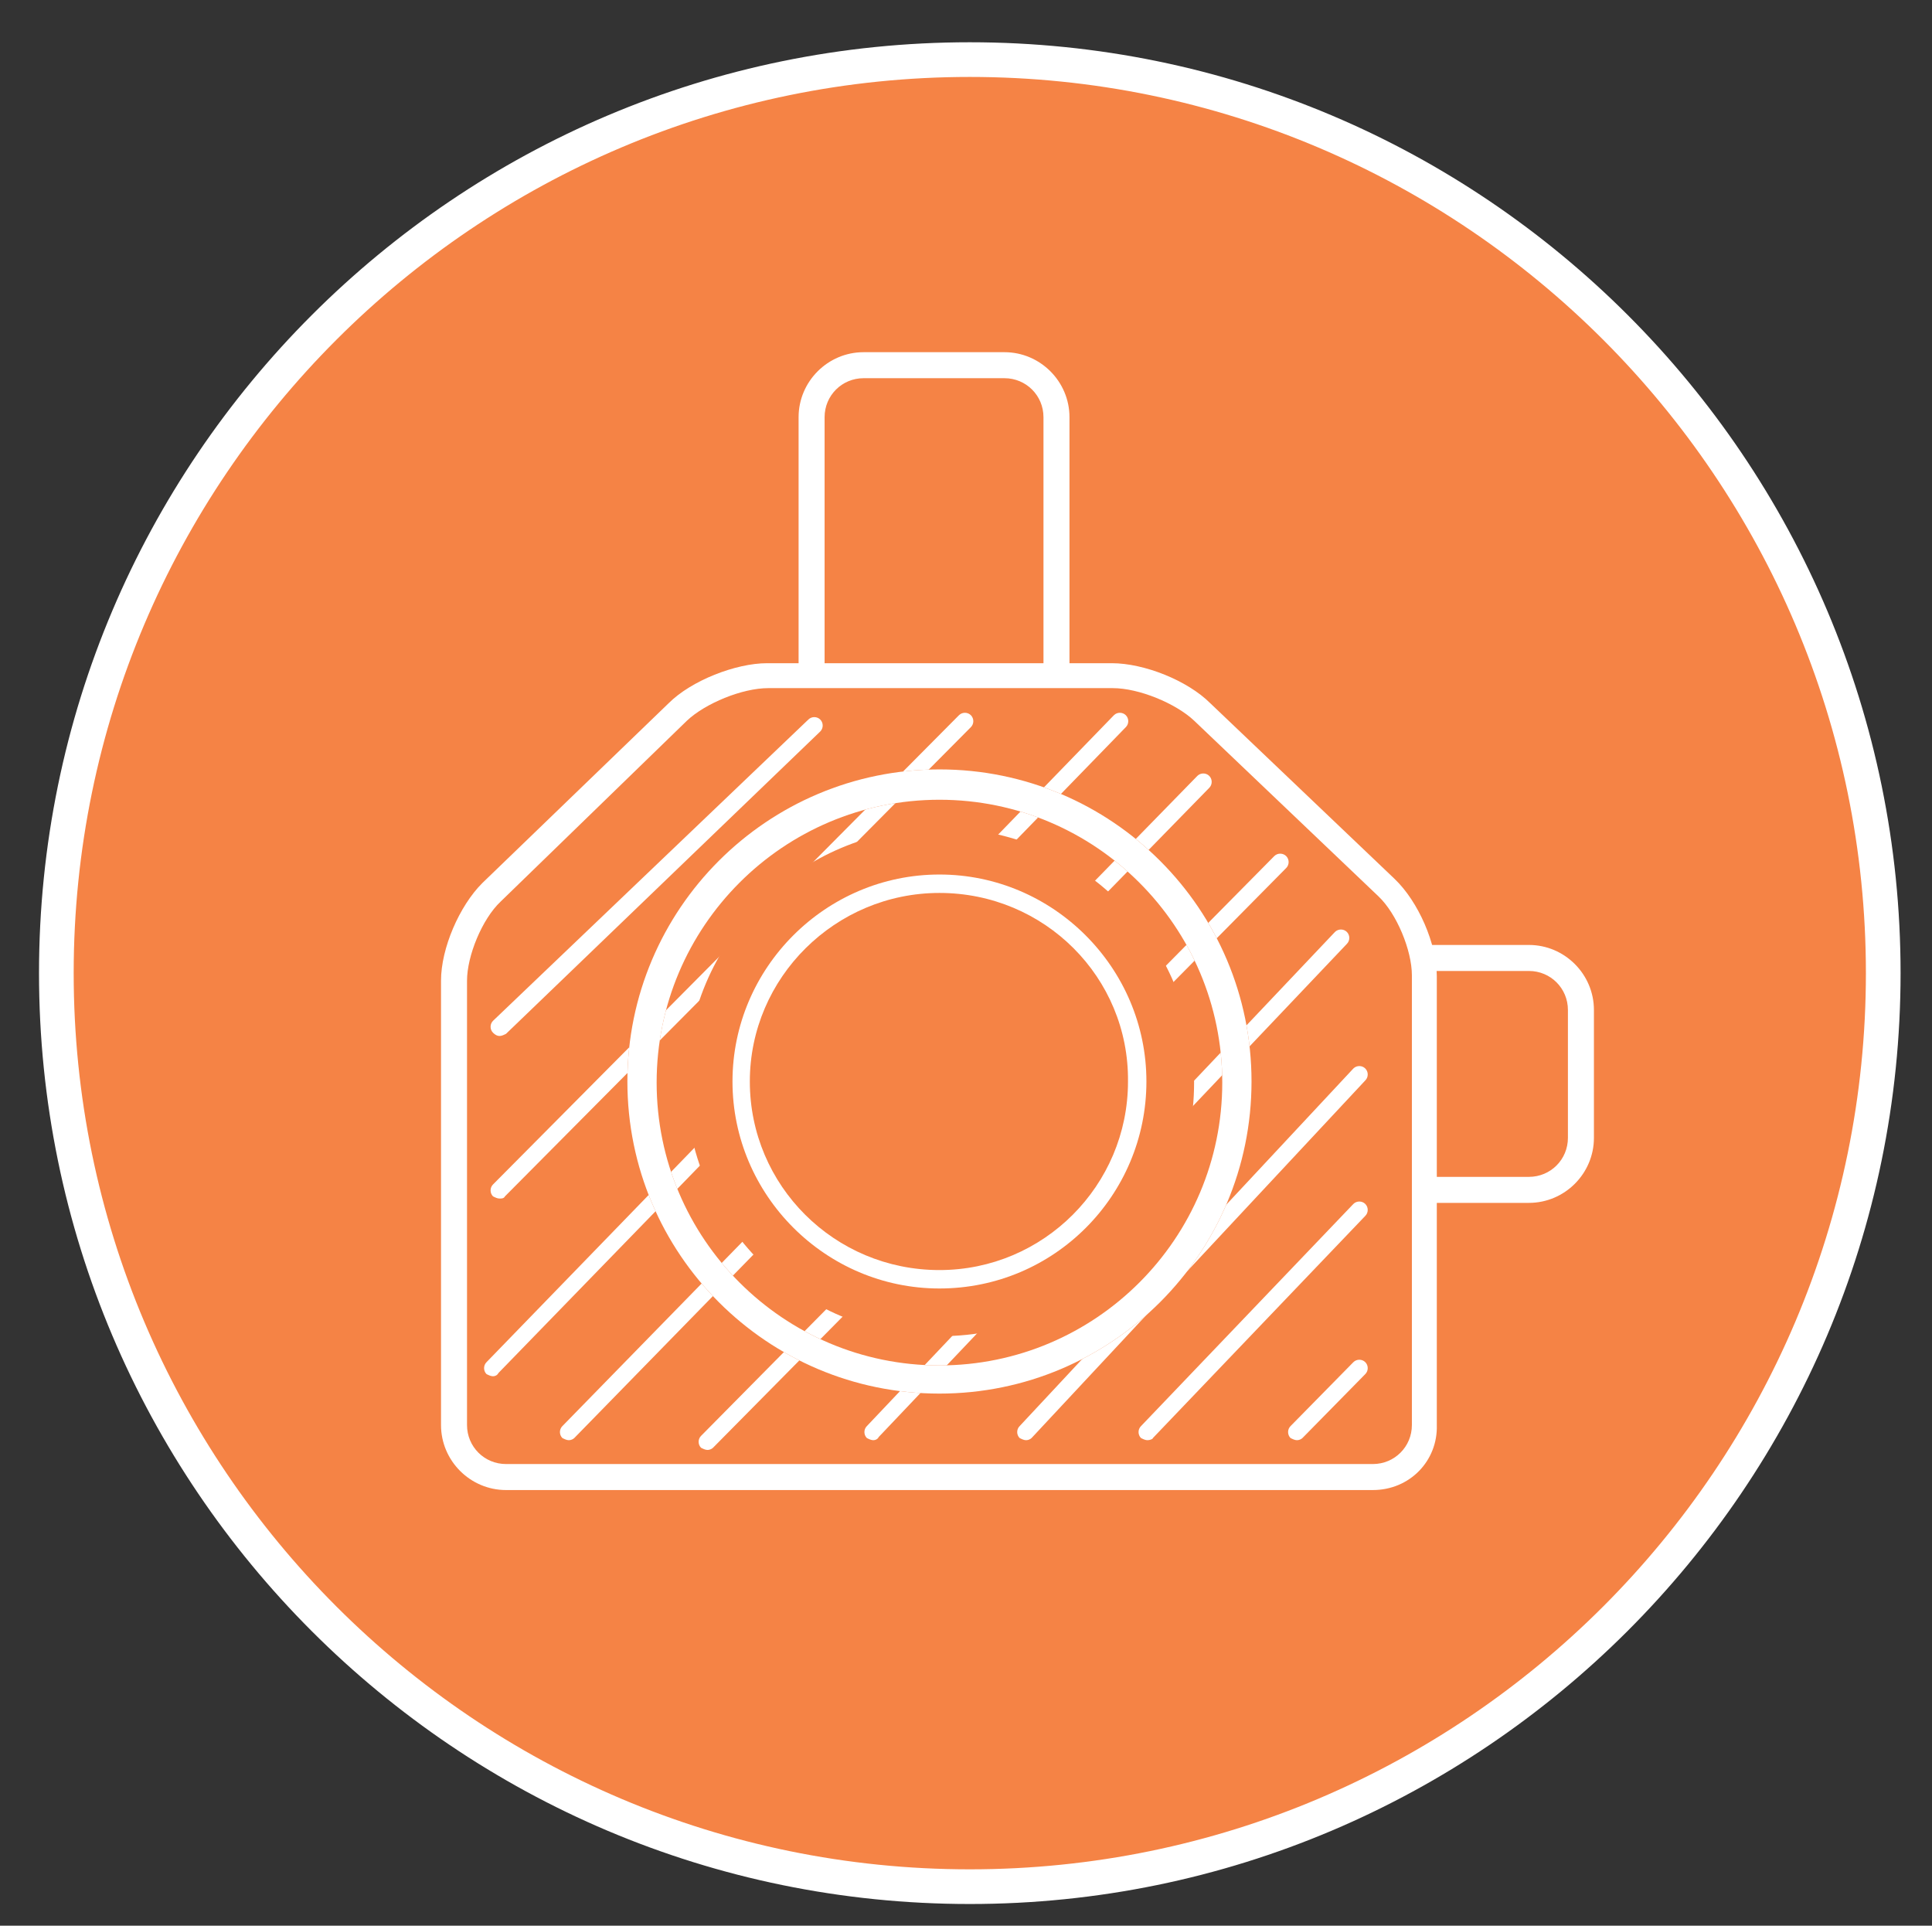
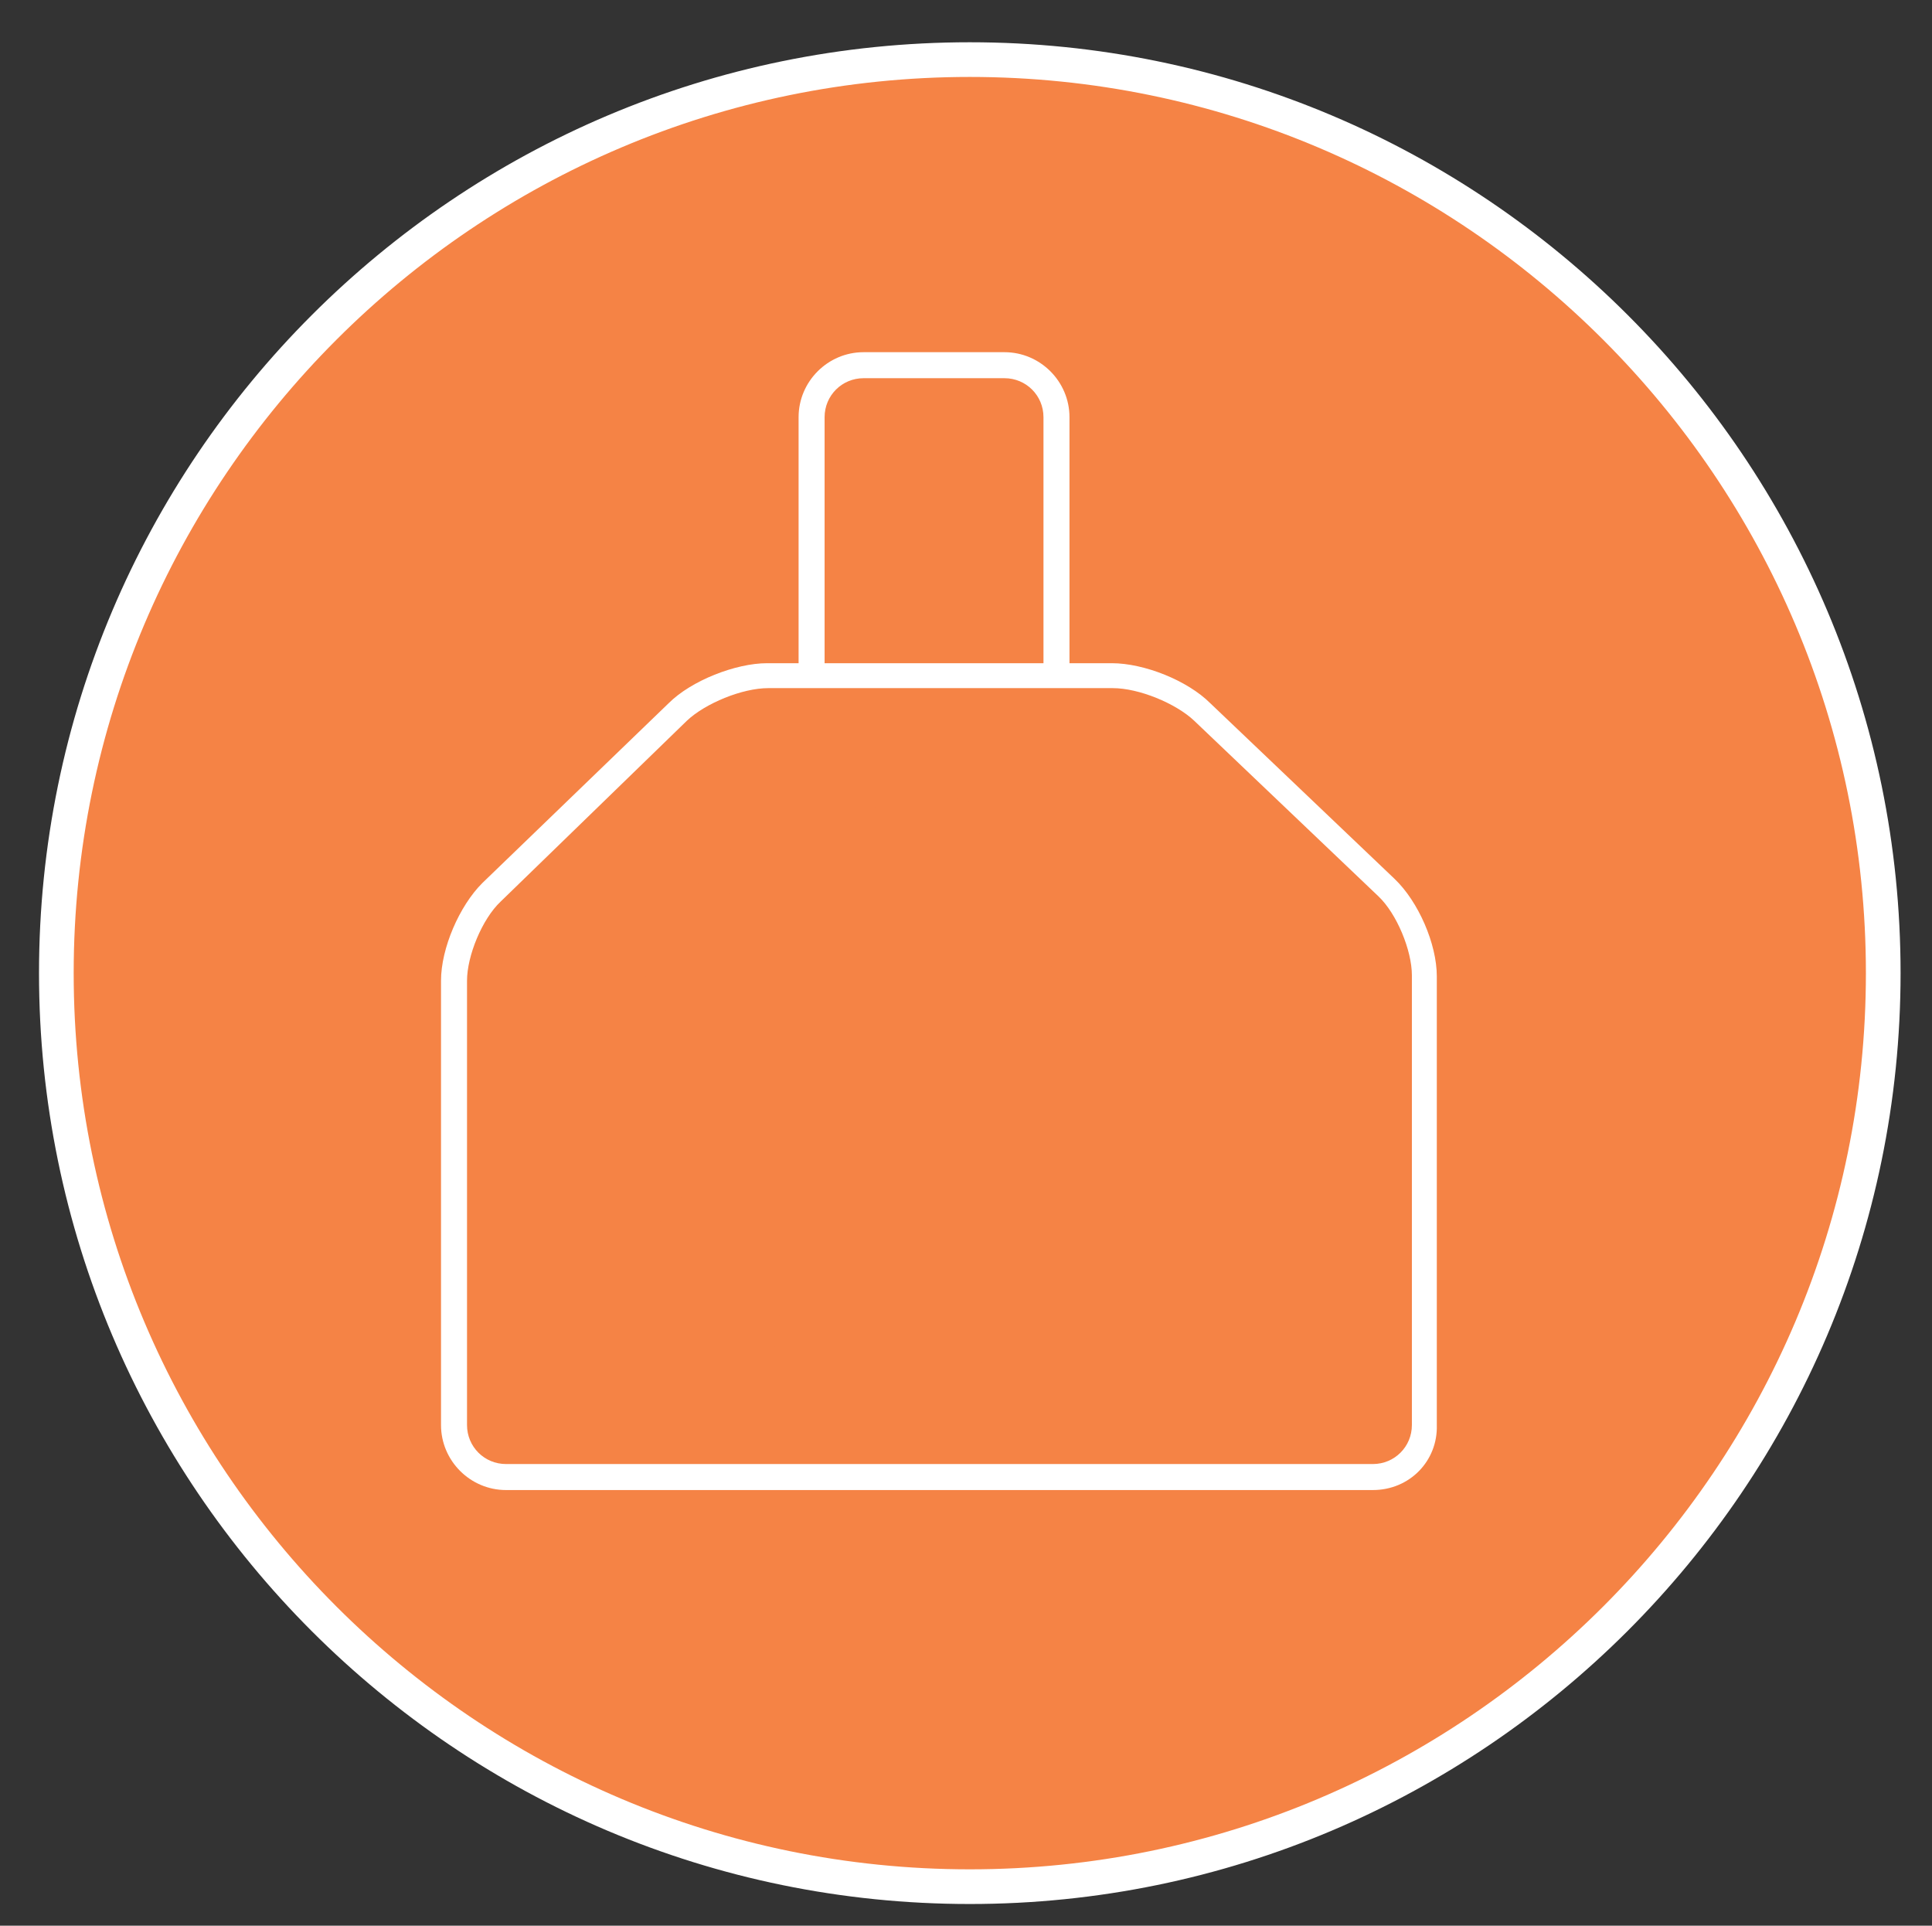
<svg xmlns="http://www.w3.org/2000/svg" version="1.1" id="Layer_1" x="0px" y="0px" viewBox="0 0 178.3 177.7" style="enable-background:new 0 0 178.3 177.7;" xml:space="preserve">
  <rect x="0" y="0" width="178.3" height="177.7" fill="#333333" stroke="none" />
  <style type="text/css">
	.st0{fill:#F58345;}
	.st1{fill:#FFFFFF;}
</style>
  <g>
    <g>
      <path class="st0" d="M173.7,89.8c0,46.6-37.7,84.3-84.3,84.3c-46.6,0-84.3-37.7-84.3-84.3c0-46.6,37.7-84.3,84.3-84.3    C136,5.5,173.7,43.2,173.7,89.8L173.7,89.8z" />
    </g>
    <g>
      <path class="st1" d="M89.5,175.7c-47.4,0-85.9-38.5-85.9-85.9S42.1,3.9,89.5,3.9c47.4,0,85.9,38.5,85.9,85.9    S136.8,175.7,89.5,175.7z M89.5,7.1C43.9,7.1,6.8,44.2,6.8,89.8s37.1,82.7,82.7,82.7c45.6,0,82.7-37.1,82.7-82.7    S135.1,7.1,89.5,7.1z" />
    </g>
  </g>
  <g>
-     <path class="st1" d="M65.3,133.8c-0.2,0-0.4-0.1-0.6-0.2c-0.3-0.3-0.3-0.8,0-1.1l52.9-53.5c0.3-0.3,0.8-0.3,1.1,0   c0.3,0.3,0.3,0.8,0,1.1l-52.9,53.5C65.7,133.7,65.5,133.8,65.3,133.8z M94.7,132.9c-0.2,0-0.4-0.1-0.6-0.2c-0.3-0.3-0.3-0.8,0-1.1   l30.8-33c0.3-0.3,0.8-0.3,1.1,0c0.3,0.3,0.3,0.8,0,1.1l-30.8,33C95.1,132.8,94.9,132.9,94.7,132.9z M105.9,132.9   c-0.2,0-0.4-0.1-0.6-0.2c-0.3-0.3-0.3-0.8,0-1.1l19.6-20.5c0.3-0.3,0.8-0.3,1.1,0c0.3,0.3,0.3,0.8,0,1.1l-19.6,20.5   C106.4,132.8,106.1,132.9,105.9,132.9z M52.5,132.9c-0.2,0-0.4-0.1-0.6-0.2c-0.3-0.3-0.3-0.8,0-1.1l58.6-60c0.3-0.3,0.8-0.3,1.1,0   c0.3,0.3,0.3,0.8,0,1.1l-58.6,60C52.9,132.8,52.7,132.9,52.5,132.9z M119.7,132.9c-0.2,0-0.4-0.1-0.6-0.2c-0.3-0.3-0.3-0.8,0-1.1   l5.8-5.9c0.3-0.3,0.8-0.3,1.1,0c0.3,0.3,0.3,0.8,0,1.1l-5.8,5.9C120.1,132.8,119.9,132.9,119.7,132.9z M80.6,132.9   c-0.2,0-0.4-0.1-0.6-0.2c-0.3-0.3-0.3-0.8,0-1.1L123.2,86c0.3-0.3,0.8-0.3,1.1,0c0.3,0.3,0.3,0.8,0,1.1l-43.2,45.5   C81,132.8,80.8,132.9,80.6,132.9z M45.5,127c-0.2,0-0.4-0.1-0.6-0.2c-0.3-0.3-0.3-0.8,0-1.1L102.8,66c0.3-0.3,0.8-0.3,1.1,0   c0.3,0.3,0.3,0.8,0,1.1l-57.9,59.6C45.9,126.9,45.7,127,45.5,127z M46.1,110.6c-0.2,0-0.4-0.1-0.6-0.2c-0.3-0.3-0.3-0.8,0-1.1   l43-43.3c0.3-0.3,0.8-0.3,1.1,0c0.3,0.3,0.3,0.8,0,1.1l-43,43.3C46.5,110.6,46.3,110.6,46.1,110.6z M46.1,95.6   c-0.2,0-0.4-0.1-0.6-0.3c-0.3-0.3-0.3-0.8,0-1.1l29.1-27.8c0.3-0.3,0.8-0.3,1.1,0c0.3,0.3,0.3,0.8,0,1.1L46.7,95.4   C46.5,95.5,46.3,95.6,46.1,95.6z" />
-   </g>
+     </g>
  <g>
    <path class="st1" d="M126.7,137.5h-80c-3.3,0-6-2.7-6-6v-41c0-3,1.7-6.9,3.8-9l17.2-16.6c2.1-2.1,6.2-3.7,9.1-3.7h31.8   c3,0,7,1.6,9.1,3.7l17,16.2c2.2,2.1,3.9,6,3.9,9v41.4C132.7,134.8,130.1,137.5,126.7,137.5L126.7,137.5z M70.9,63.5   c-2.4,0-5.8,1.4-7.5,3L46.2,83.2c-1.7,1.6-3.1,5-3.1,7.3v41c0,2,1.6,3.6,3.6,3.6h80c2,0,3.6-1.6,3.6-3.6V90c0-2.3-1.4-5.7-3.1-7.3   l-17-16.2c-1.7-1.6-5.1-3-7.5-3H70.9z" />
  </g>
  <g>
    <path class="st1" d="M98.7,62.3h-2.4V38.5c0-2-1.6-3.6-3.6-3.6h-13c-2,0-3.6,1.6-3.6,3.6v23.2h-2.4V38.5c0-3.3,2.7-6,6-6h13   c3.3,0,6,2.7,6,6V62.3z" />
  </g>
  <g>
-     <path class="st1" d="M141.1,111h-10.2v-2.4h10.2c2,0,3.6-1.6,3.6-3.6V93.2c0-2-1.6-3.6-3.6-3.6h-9.8v-2.4h9.8c3.3,0,6,2.7,6,6V105   C147.1,108.3,144.4,111,141.1,111L141.1,111z" />
+     </g>
+   <g>
+     </g>
+   <g>
+     </g>
+   <g>
+     <path class="st0" d="M86.7,128.6c-15.9,0-28.8-12.9-28.8-28.8c0-15.9,12.9-28.8,28.8-28.8C115.5,115.7,102.6,128.6,86.7,128.6L86.7,128.6z M86.7,73.8c-14.4,0-26.1,11.7-26.1,26.1c0,14.4,11.7,26.1,26.1,26.1   c14.4,0,26.1-11.7,26.1-26.1C112.8,85.5,101.1,73.8,86.7,73.8L86.7,73.8z" />
  </g>
  <g>
-     <path class="st0" d="M110.2,99.9c0,13-10.5,23.4-23.4,23.4c-13,0-23.5-10.5-23.5-23.4c0-13,10.5-23.5,23.5-23.5   C99.7,76.4,110.2,86.9,110.2,99.9L110.2,99.9z" />
-   </g>
-   <g>
-     <path class="st1" d="M86.7,118.9c-10.5,0-19.1-8.6-19.1-19.1s8.6-19.1,19.1-19.1c10.5,0,19.1,8.6,19.1,19.1S97.3,118.9,86.7,118.9z    M86.7,82.4c-9.6,0-17.5,7.8-17.5,17.4c0,9.6,7.8,17.4,17.5,17.4c9.6,0,17.4-7.8,17.4-17.4C104.2,90.2,96.4,82.4,86.7,82.4z" />
-   </g>
-   <g>
-     <path class="st0" d="M86.7,128.6c-15.9,0-28.8-12.9-28.8-28.8c0-15.9,12.9-28.8,28.8-28.8c15.9,0,28.8,12.9,28.8,28.8   C115.5,115.7,102.6,128.6,86.7,128.6L86.7,128.6z M86.7,73.8c-14.4,0-26.1,11.7-26.1,26.1c0,14.4,11.7,26.1,26.1,26.1   c14.4,0,26.1-11.7,26.1-26.1C112.8,85.5,101.1,73.8,86.7,73.8L86.7,73.8z" />
-   </g>
-   <g>
-     <path class="st1" d="M86.7,128.6c-15.9,0-28.8-12.9-28.8-28.8c0-15.9,12.9-28.8,28.8-28.8c15.9,0,28.8,12.9,28.8,28.8   C115.5,115.7,102.6,128.6,86.7,128.6L86.7,128.6z M86.7,73.8c-14.4,0-26.1,11.7-26.1,26.1c0,14.4,11.7,26.1,26.1,26.1   c14.4,0,26.1-11.7,26.1-26.1C112.8,85.5,101.1,73.8,86.7,73.8L86.7,73.8z" />
-   </g>
+     </g>
</svg>